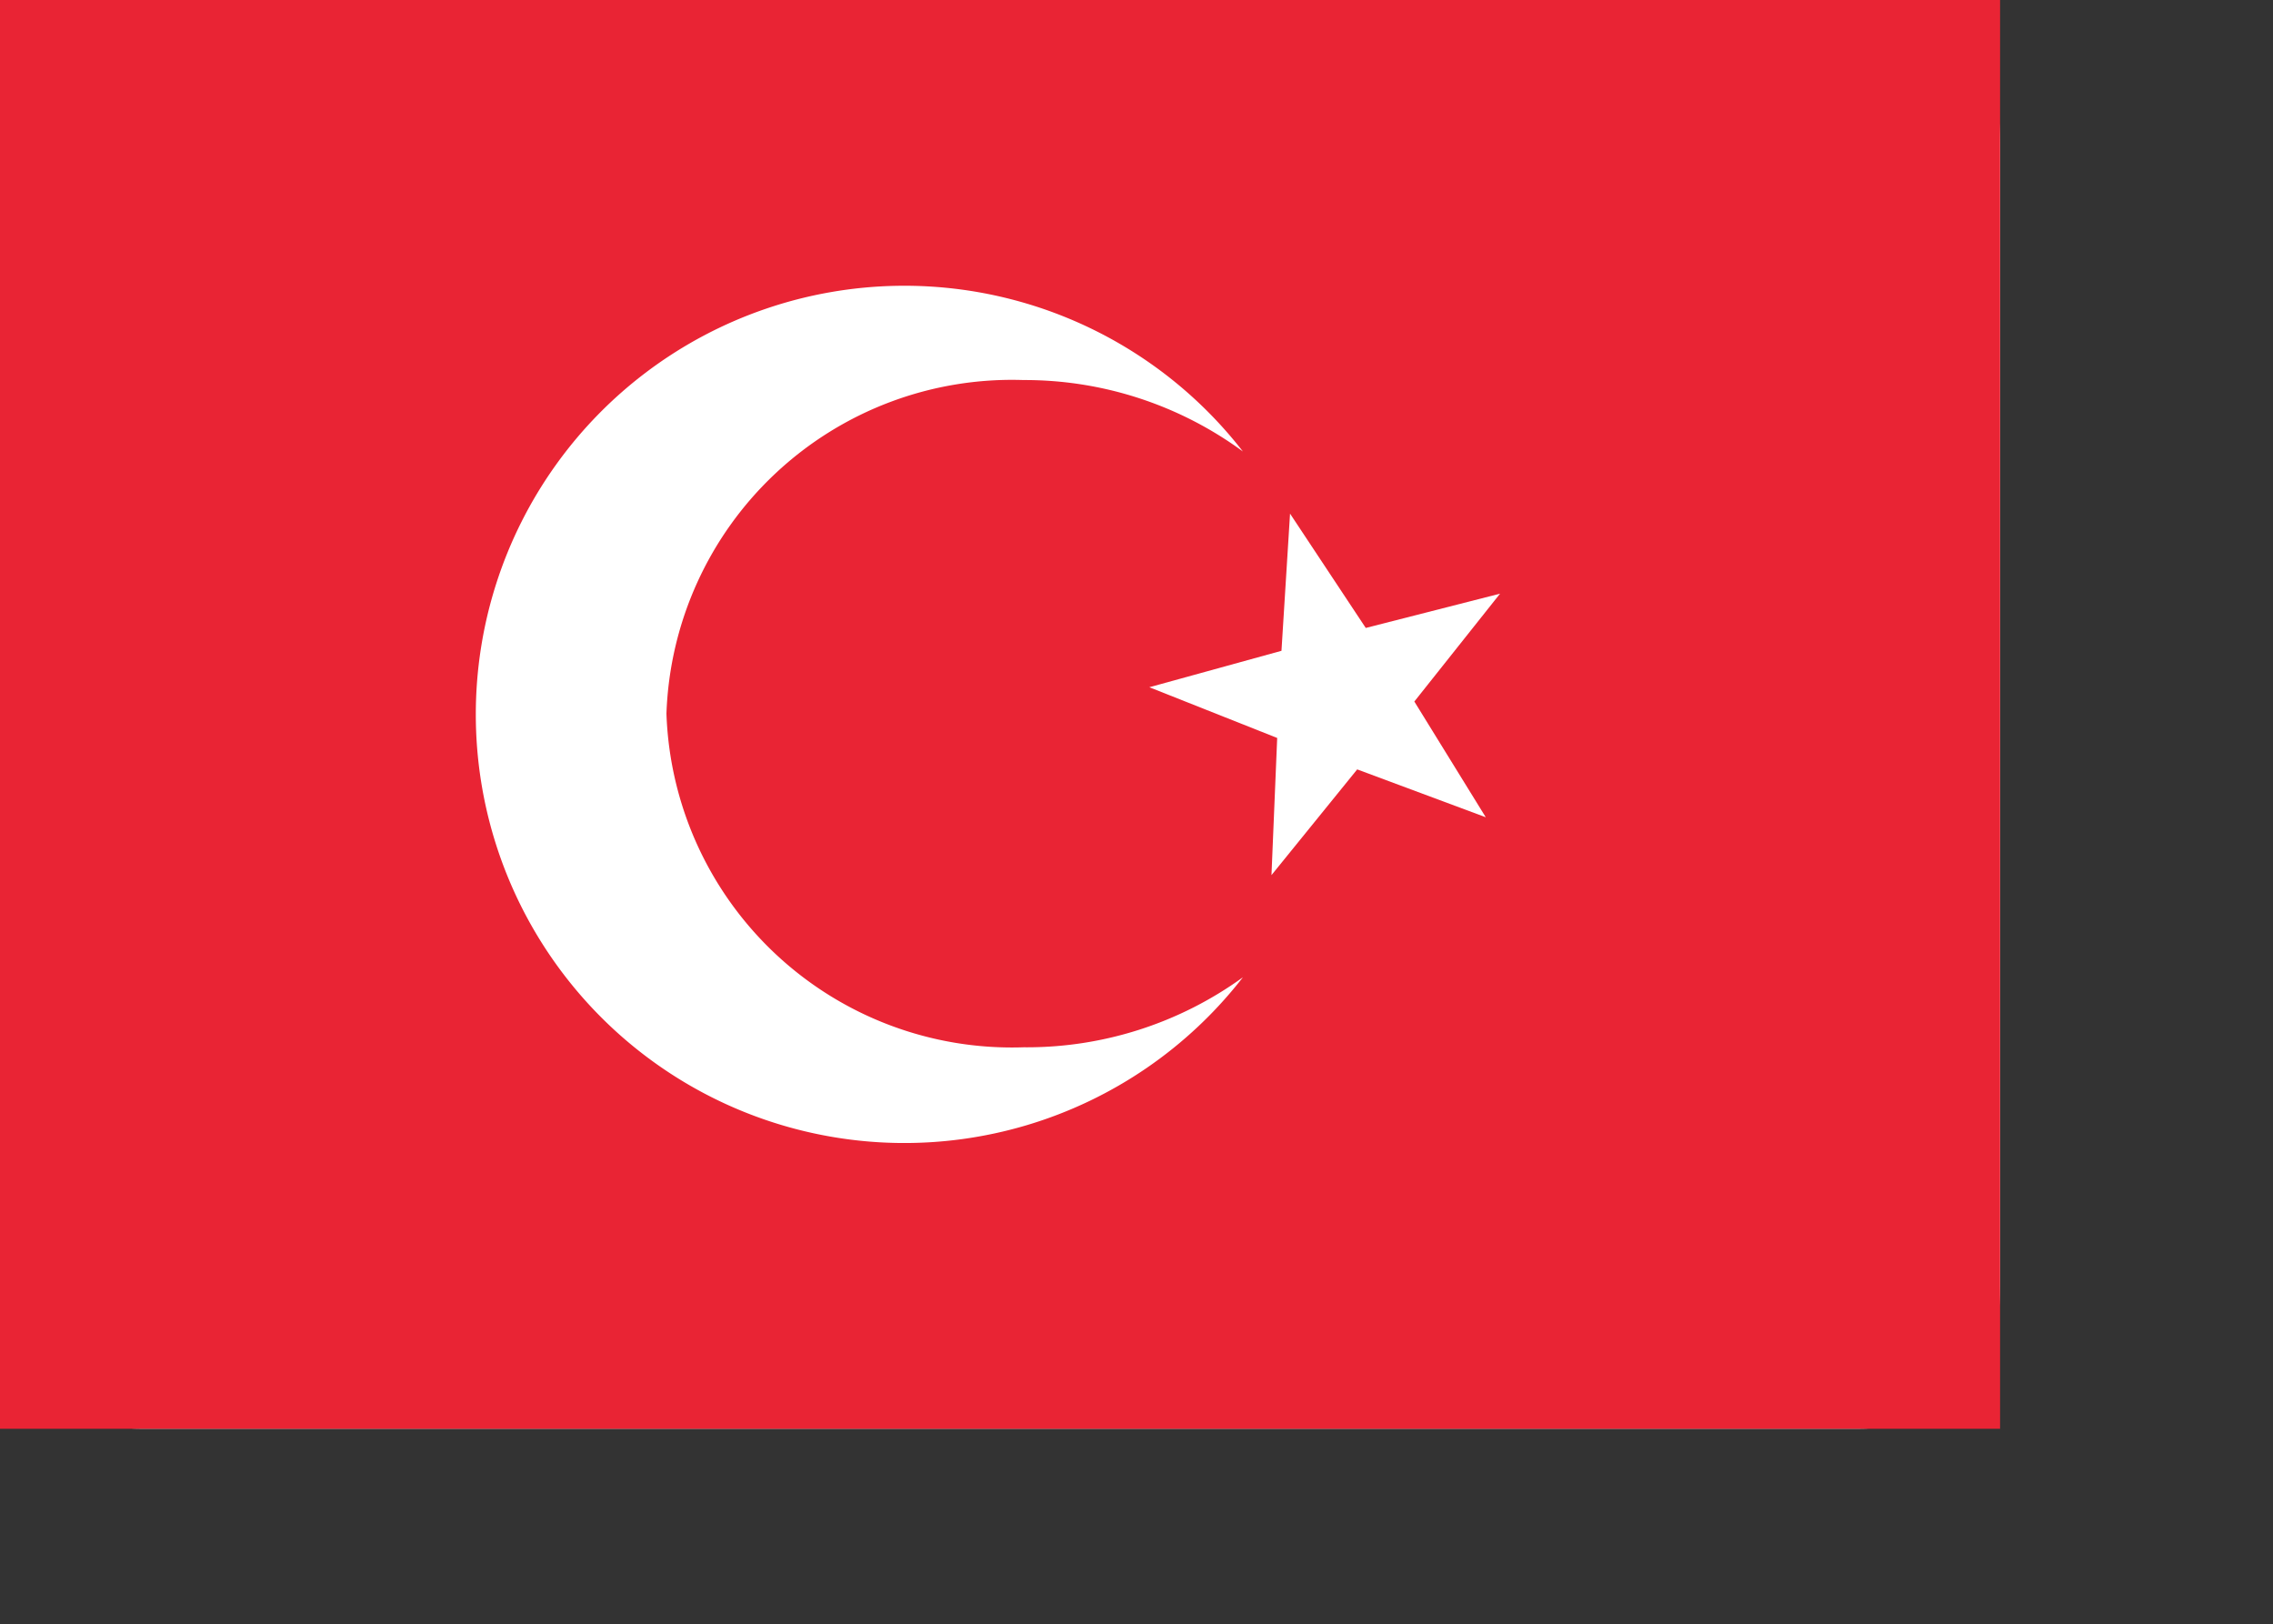
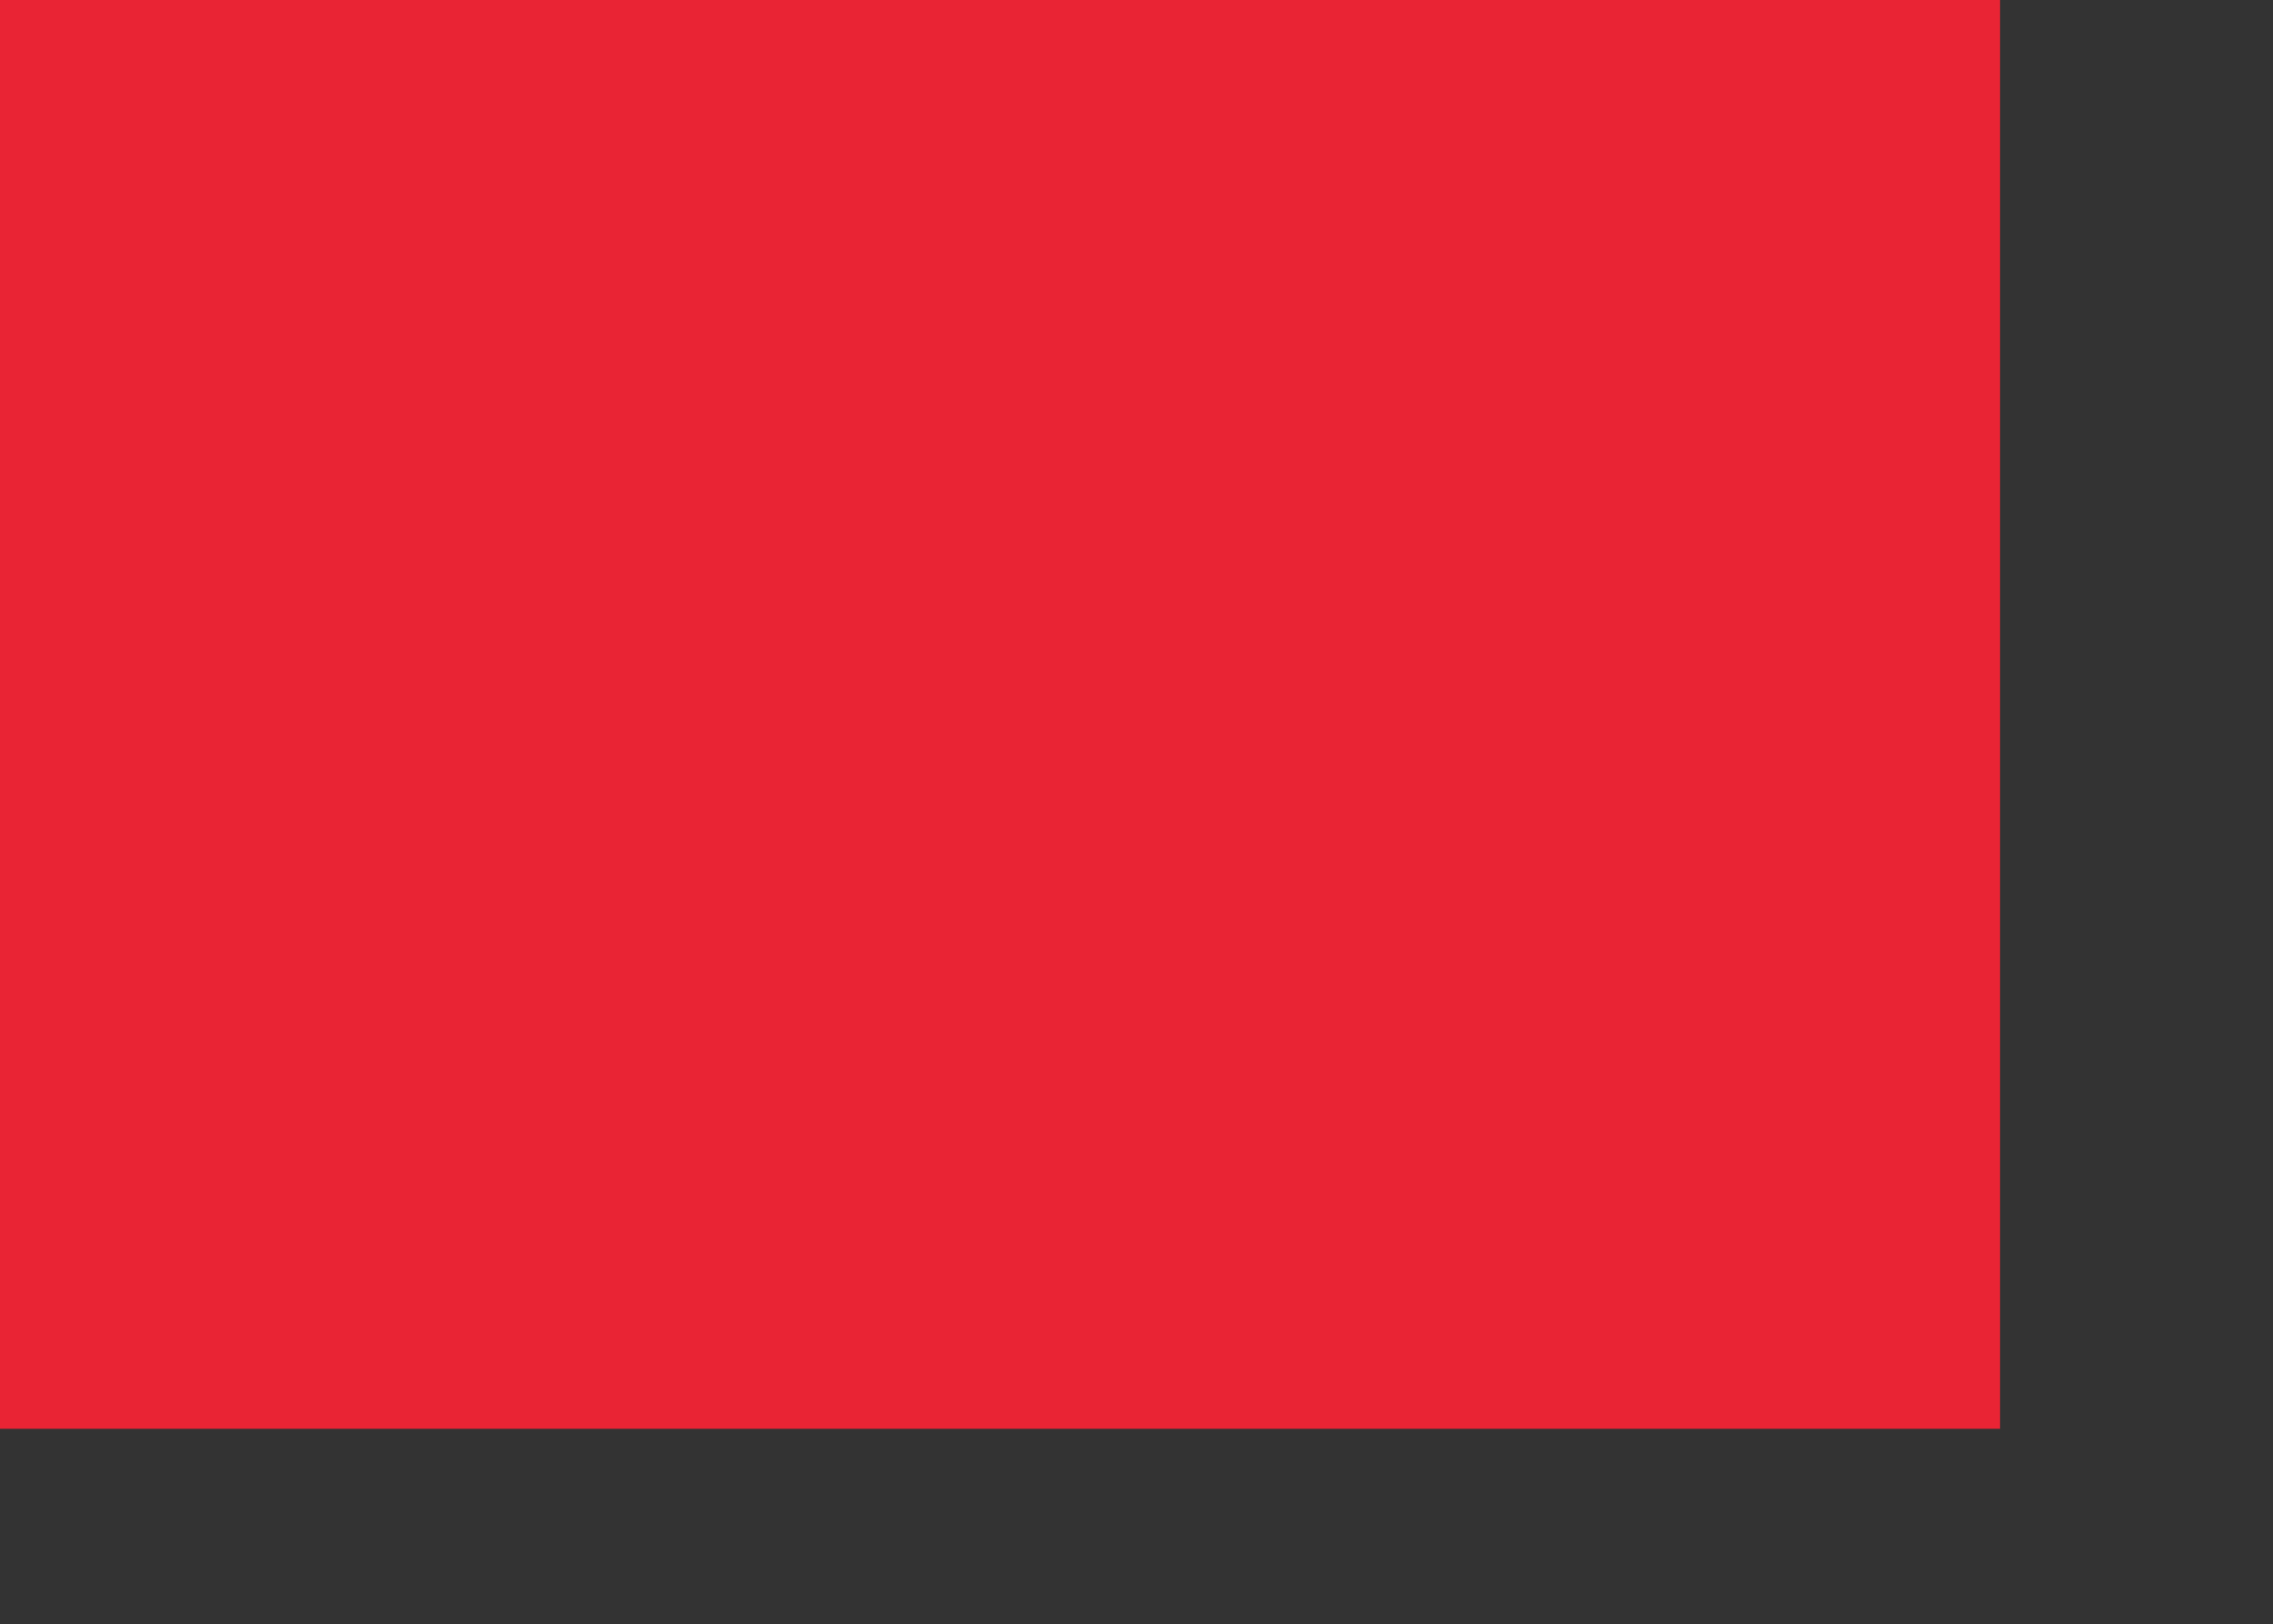
<svg xmlns="http://www.w3.org/2000/svg" t="1719909507282" class="icon" viewBox="0 0 1433 1024" version="1.1" p-id="7918" width="179.125" height="128">
  <rect x="0" y="0" width="1433" height="1024" fill="#333333" stroke="none" />
-   <path d="M0 0m90.067 0l1080.802 0q90.067 0 90.067 90.067l0 720.534q0 90.067-90.067 90.067l-1080.802 0q-90.067 0-90.067-90.067l0-720.534q0-90.067 90.067-90.067Z" fill="#FFFFFF" p-id="7919" />
  <path d="M0 0h1260.935v900.668H0z" fill="#E92434" p-id="7920" />
-   <path d="M855.635 485.01l-54.04 66.649 3.603-86.464-80.61-31.974 83.312-22.967 5.404-86.464 47.735 72.053L945.701 374.228l-54.04 68 45.033 72.954z" fill="#FFFFFF" p-id="7921" />
-   <path d="M783.581 616.057a270.2 270.2 0 1 1 0-331.446 232.372 232.372 0 0 0-138.253-45.033 217.962 217.962 0 0 0-225.167 210.306 217.962 217.962 0 0 0 225.167 210.306 232.372 232.372 0 0 0 138.253-44.133z" fill="#FFFFFF" p-id="7922" />
</svg>